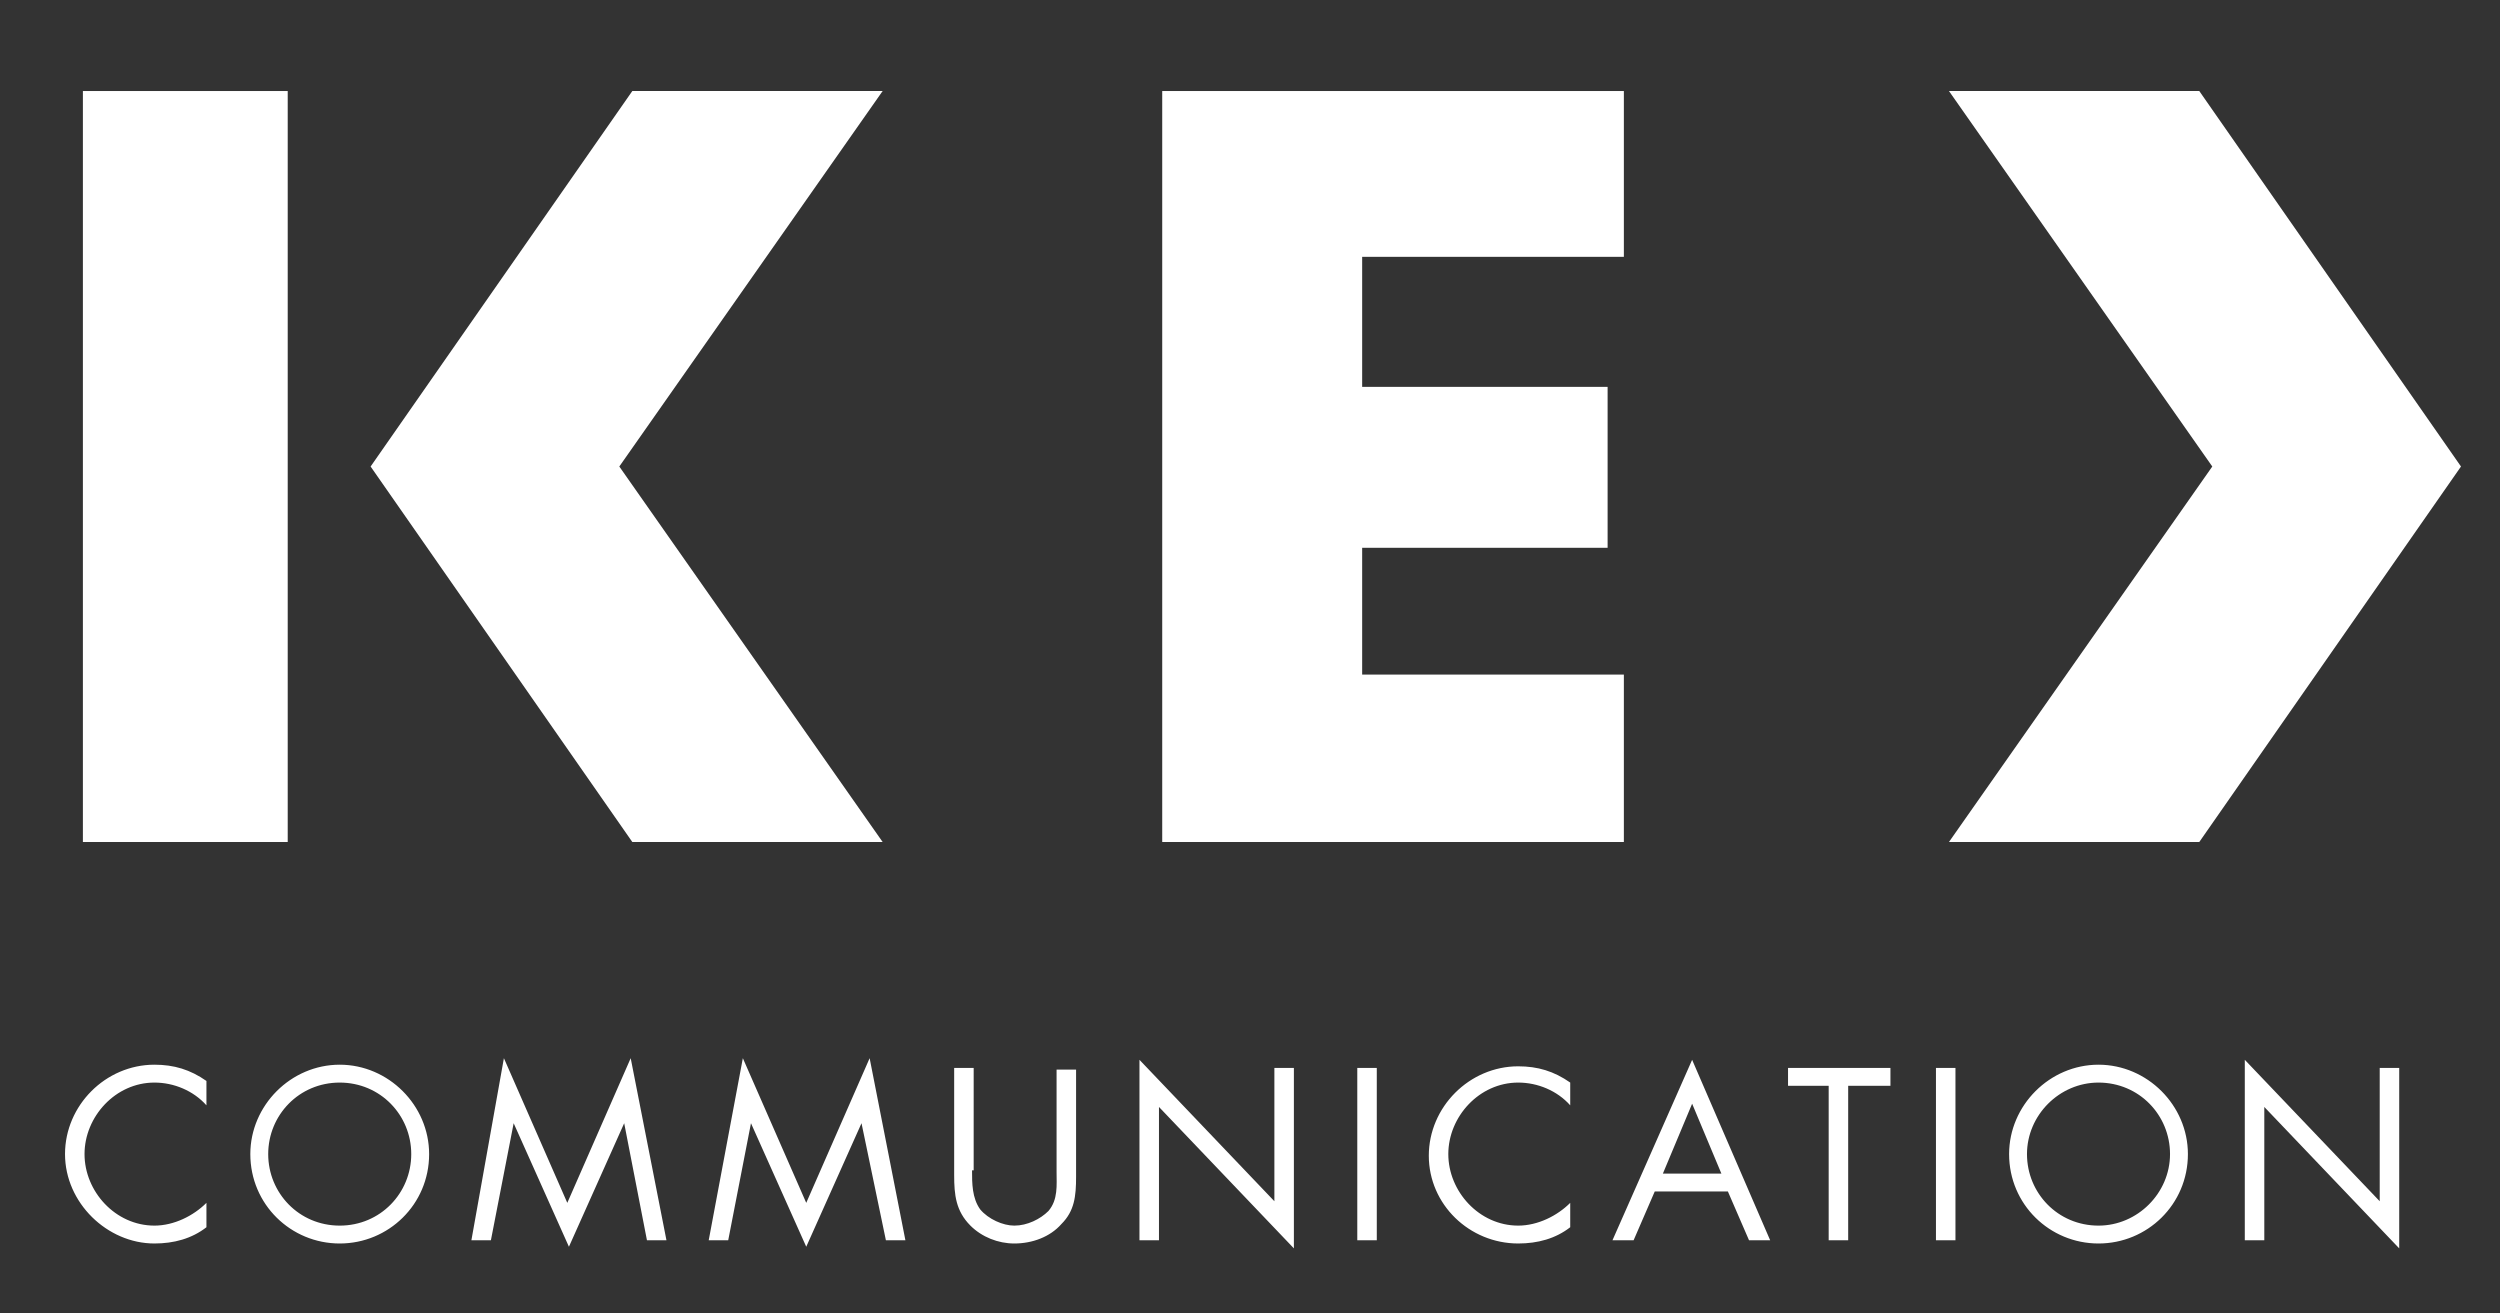
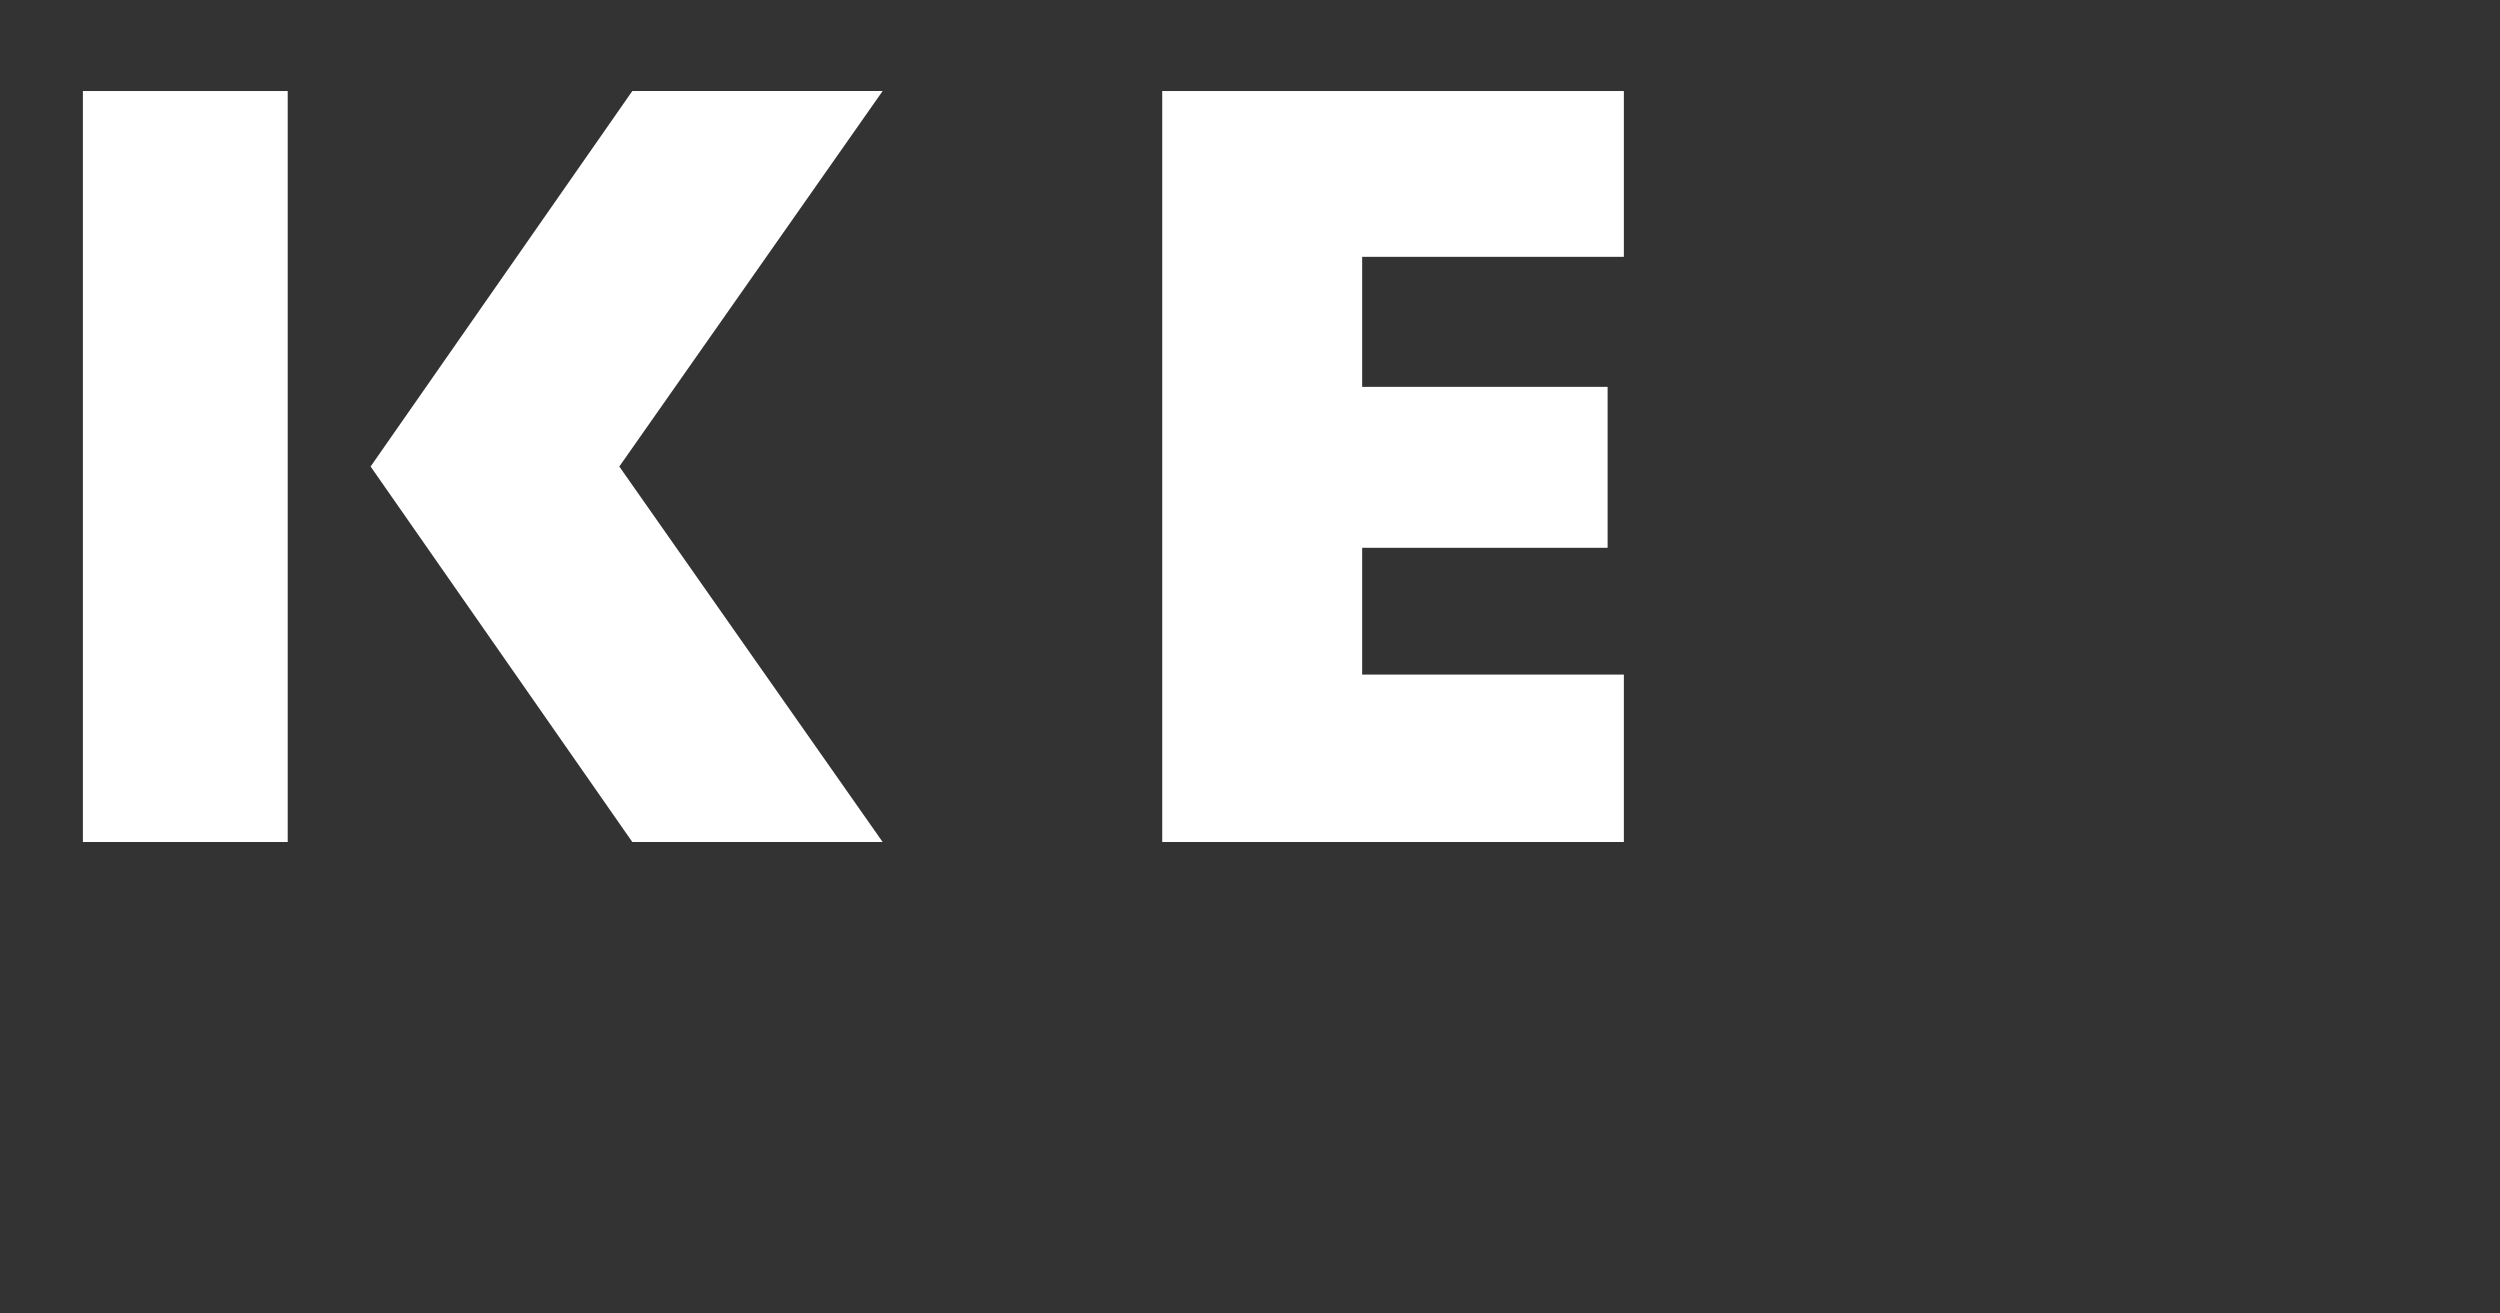
<svg xmlns="http://www.w3.org/2000/svg" version="1.1" id="Ebene_1" x="0px" y="0px" viewBox="0 0 153.8 80.8" style="enable-background:new 0 0 153.8 80.8;" xml:space="preserve">
  <rect x="0" y="0" width="153.8" height="80.8" fill="#333333" stroke="none" />
  <style type="text/css">
	.st0{fill:#FFFFFF;}
	.st1{fill-rule:evenodd;clip-rule:evenodd;fill:#FFFFFF;}
</style>
-   <polygon class="st0" points="151.4,28.7 135.3,51.8 119.9,51.8 136.1,28.7 119.9,5.6 135.3,5.6 151.4,28.7 " />
  <rect x="5.1" y="5.6" class="st1" width="12.6" height="46.2" />
  <polygon class="st1" points="38.1,28.7 54.3,5.6 38.9,5.6 22.8,28.7 38.9,51.8 54.3,51.8 " />
  <polygon class="st1" points="99.9,15.8 99.9,5.6 71.5,5.6 71.5,51.8 99.9,51.8 99.9,41.5 83.8,41.5 83.8,33.7 98.9,33.7 98.9,23.8   83.8,23.8 83.8,15.8 " />
-   <path class="st0" d="M12.7,68c-0.8-0.9-2-1.4-3.2-1.4c-2.4,0-4.3,2.1-4.3,4.4s1.9,4.4,4.3,4.4c1.2,0,2.4-0.6,3.2-1.4v1.5  c-0.9,0.7-2,1-3.2,1C6.6,76.5,4,74,4,71c0-3,2.5-5.5,5.5-5.5c1.2,0,2.2,0.3,3.2,1V68z M26.4,71c0,3.1-2.5,5.5-5.5,5.5  c-3,0-5.5-2.4-5.5-5.5c0-3,2.5-5.5,5.5-5.5C23.9,65.5,26.4,68,26.4,71z M16.5,71c0,2.4,1.9,4.4,4.4,4.4s4.4-2,4.4-4.4  c0-2.4-1.9-4.4-4.4-4.4S16.5,68.6,16.5,71z M31,65.1l3.9,8.9l3.9-8.9l2.2,11.2h-1.2l-1.4-7.2h0l-3.4,7.6l-3.4-7.6h0l-1.4,7.2h-1.2  L31,65.1z M45.7,65.1l3.9,8.9l3.9-8.9l2.2,11.2h-1.2L53,69.1h0l-3.4,7.6l-3.4-7.6h0l-1.4,7.2h-1.2L45.7,65.1z M59.8,72  c0,0.8,0,1.7,0.5,2.4c0.5,0.6,1.4,1,2.1,1c0.8,0,1.6-0.4,2.1-0.9c0.6-0.7,0.5-1.6,0.5-2.4v-6.3h1.2v6.6c0,1.2-0.1,2.1-0.9,2.9  c-0.7,0.8-1.8,1.2-2.9,1.2c-1,0-2-0.4-2.7-1.1c-0.9-0.9-1-1.9-1-3.1v-6.6h1.2V72z M70.1,65.2l8.3,8.7v-8.2h1.2v11.1l-8.3-8.7v8.2  h-1.2V65.2z M84.7,76.3h-1.2V65.7h1.2V76.3z M96.6,68c-0.8-0.9-2-1.4-3.2-1.4c-2.4,0-4.3,2.1-4.3,4.4s1.9,4.4,4.3,4.4  c1.2,0,2.4-0.6,3.2-1.4v1.5c-0.9,0.7-2,1-3.2,1c-3,0-5.5-2.4-5.5-5.4c0-3,2.5-5.5,5.5-5.5c1.2,0,2.2,0.3,3.2,1V68z M101.8,73.3  l-1.3,3h-1.3l4.9-11.1l4.8,11.1h-1.3l-1.3-3H101.8z M104.1,67.9l-1.8,4.3h3.6L104.1,67.9z M113.7,76.3h-1.2v-9.5H110v-1.1h6.3v1.1  h-2.6V76.3z M120.3,76.3h-1.2V65.7h1.2V76.3z M134.6,71c0,3.1-2.5,5.5-5.5,5.5c-3,0-5.5-2.4-5.5-5.5c0-3,2.5-5.5,5.5-5.5  C132.1,65.5,134.6,68,134.6,71z M124.7,71c0,2.4,1.9,4.4,4.4,4.4c2.4,0,4.4-2,4.4-4.4c0-2.4-1.9-4.4-4.4-4.4  C126.7,66.6,124.7,68.6,124.7,71z M138.1,65.2l8.3,8.7v-8.2h1.2v11.1l-8.3-8.7v8.2h-1.2V65.2z" />
</svg>